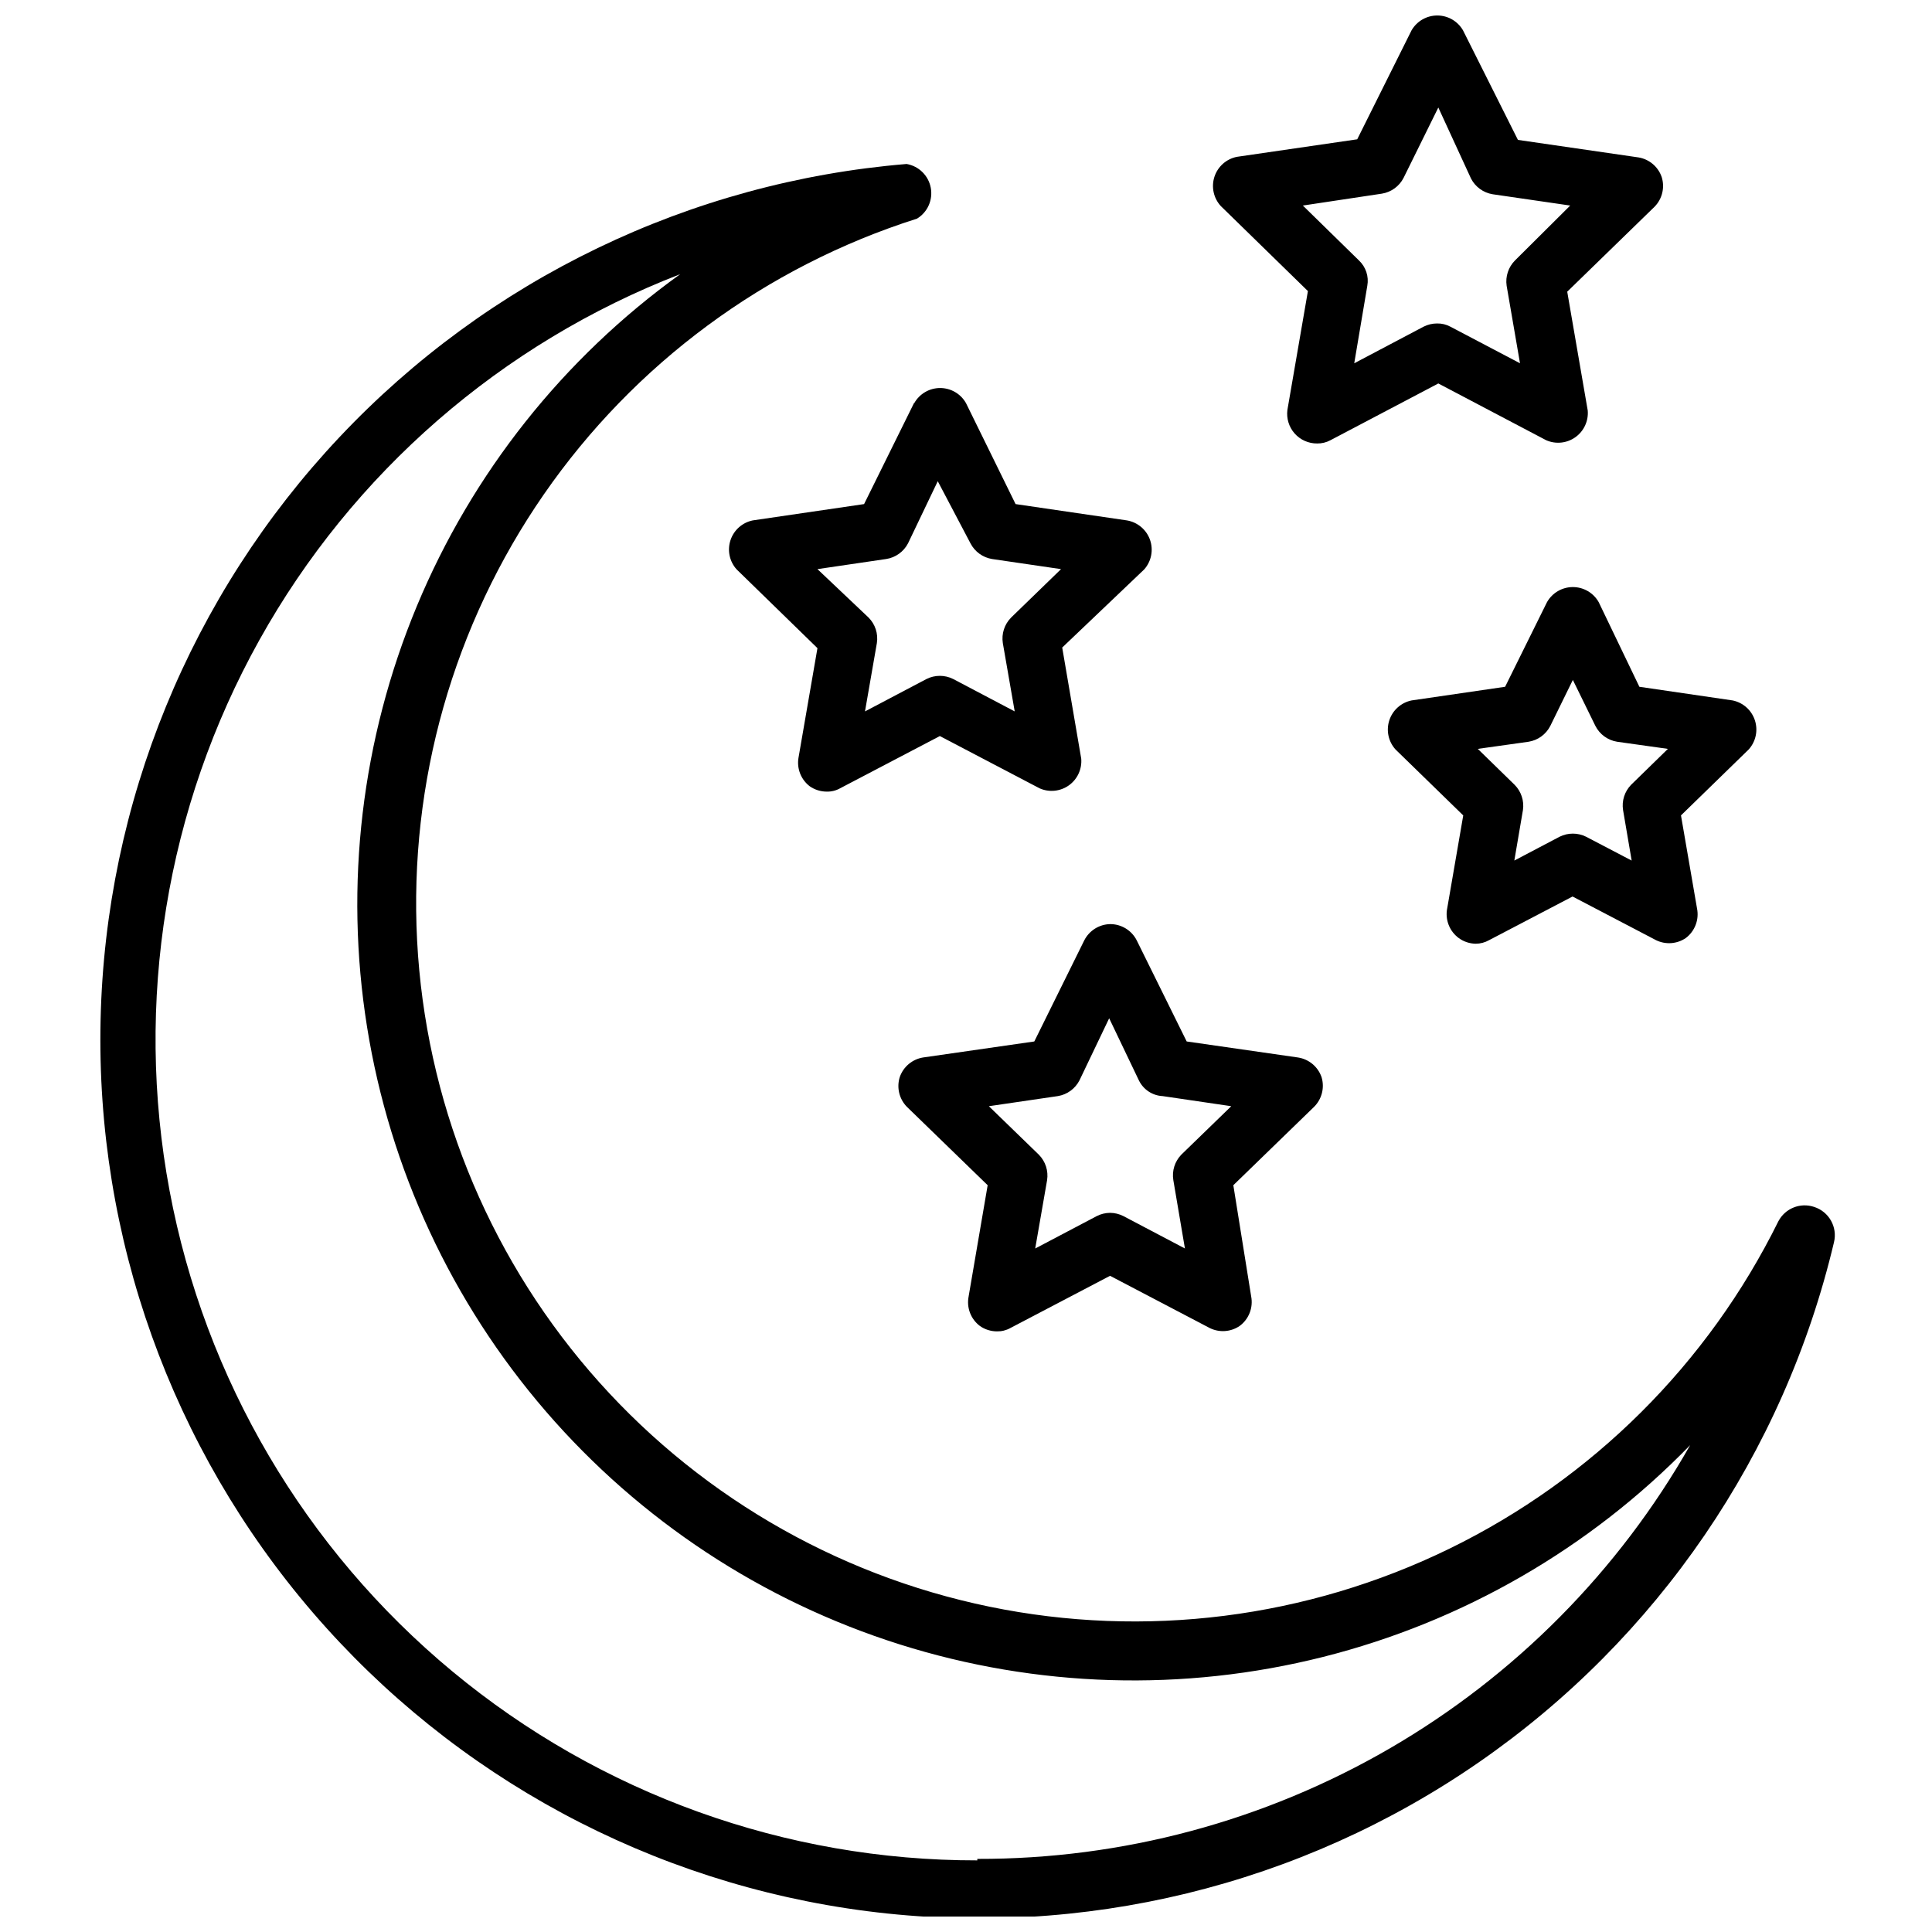
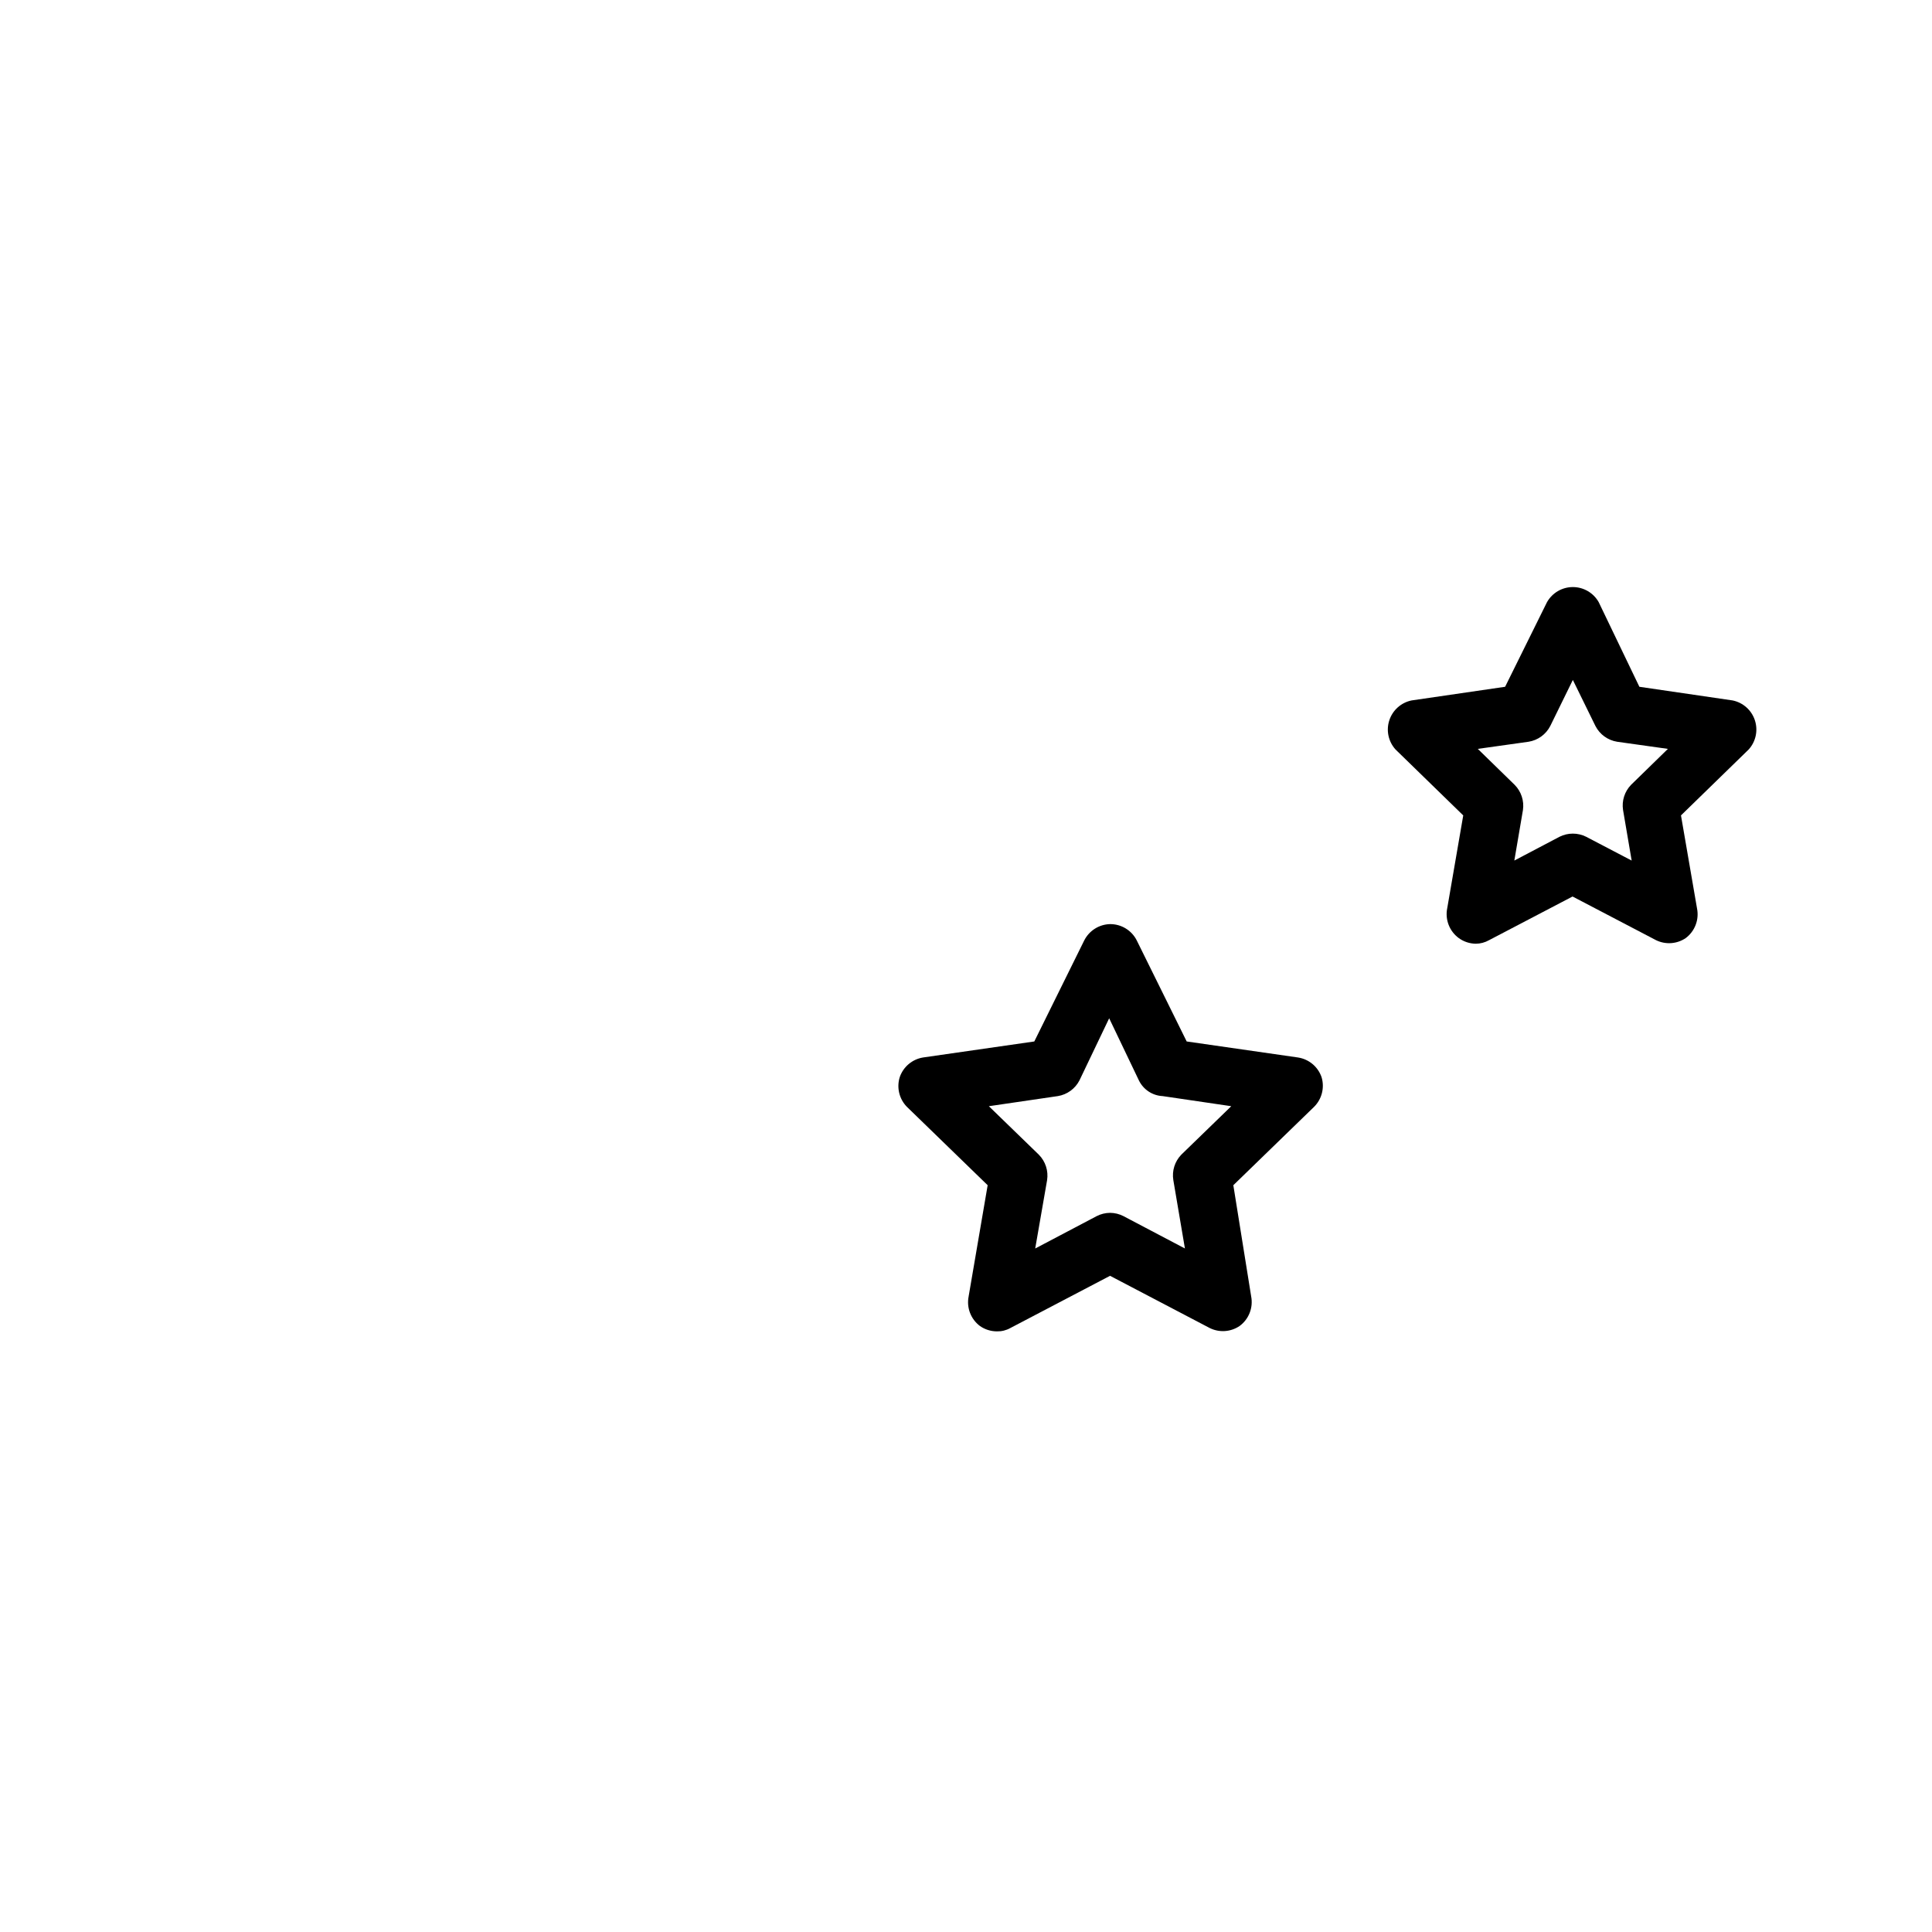
<svg xmlns="http://www.w3.org/2000/svg" width="800px" height="800px" version="1.1" viewBox="144 144 512 512">
  <defs>
    <clipPath id="b">
-       <path d="m170 187h461v464.9h-461z" />
-     </clipPath>
+       </clipPath>
    <clipPath id="a">
-       <path d="m465 148.09h120v113.91h-120z" />
-     </clipPath>
+       </clipPath>
  </defs>
  <g clip-path="url(#b)">
-     <path d="m624.75 463.84c-3.648-1.219-7.644 0.379-9.449 3.781-18.641 37.758-49.277 68.27-87.113 86.758-37.84 18.488-80.738 23.906-121.98 15.406-41.246-8.5-78.508-30.438-105.95-62.379-27.445-31.938-43.523-72.078-45.719-114.13-2.191-42.055 9.621-83.648 33.594-118.27 23.973-34.625 58.75-60.32 98.883-73.066 2.809-1.703 4.258-4.973 3.644-8.195-0.613-3.227-3.164-5.731-6.398-6.289-57.332 4.742-110.88 30.535-150.32 72.418-39.445 41.879-61.988 96.875-63.285 154.39s18.738 113.47 56.254 157.09c37.512 43.617 89.844 71.805 146.9 79.125 57.062 7.324 114.82-6.738 162.12-39.469 47.309-32.734 80.828-81.82 94.094-137.8 0.98-4.023-1.328-8.117-5.273-9.367zm-221.75 173.18h-0.004c-50.785 0.062-99.992-17.648-139.09-50.062-39.098-32.414-65.621-77.484-74.969-127.41-9.348-49.918-0.934-101.53 23.785-145.9 24.719-44.363 64.184-78.68 111.55-96.996-30.977 22.281-55.148 52.742-69.805 87.973-14.656 35.23-19.227 73.844-13.195 111.52s22.426 72.938 47.348 101.84c24.922 28.895 57.391 50.289 93.777 61.789 36.387 11.496 75.254 12.648 112.25 3.324 37.004-9.328 70.68-28.762 97.27-56.133-18.953 33.379-46.434 61.117-79.629 80.387-33.199 19.266-70.918 29.371-109.3 29.273z" />
-   </g>
-   <path d="m386.22 250.82-13.227 26.766-29.52 4.328c-2.766 0.57-5.012 2.578-5.891 5.262-0.879 2.684-0.254 5.633 1.641 7.727l21.41 20.863-5.035 29.125c-0.453 2.852 0.695 5.723 2.988 7.477 1.316 0.922 2.883 1.414 4.488 1.418 1.238 0.035 2.461-0.266 3.543-0.867l26.449-13.855 26.449 13.855c2.547 1.125 5.492 0.82 7.754-0.793 2.262-1.617 3.504-4.309 3.269-7.078l-5.039-29.441 21.727-20.703c1.898-2.137 2.492-5.141 1.543-7.84-0.949-2.695-3.289-4.668-6.109-5.148l-29.52-4.328-13.145-26.766c-1.398-2.469-4.016-3.992-6.852-3.992-2.832 0-5.449 1.523-6.848 3.992zm14.957 37.156c1.145 2.223 3.277 3.773 5.746 4.172l18.262 2.676-13.227 12.832h0.004c-1.773 1.777-2.59 4.289-2.203 6.769l3.148 18.105-16.297-8.582c-2.227-1.121-4.856-1.121-7.086 0l-16.293 8.582 3.148-18.105c0.387-2.481-0.434-4.992-2.203-6.769l-13.543-12.832 18.184-2.676h0.004c2.496-0.375 4.664-1.926 5.824-4.172l7.871-16.453z" />
+     </g>
  <path d="m438.18 388.9c-2.91 0.066-5.543 1.734-6.852 4.332l-13.227 26.766-29.52 4.25h0.004c-2.844 0.477-5.203 2.469-6.141 5.195-0.871 2.769-0.145 5.797 1.887 7.871l21.41 20.781-5.039 29.441h0.004c-0.609 2.981 0.555 6.047 2.992 7.871 1.316 0.922 2.883 1.414 4.484 1.418 1.238 0.031 2.461-0.266 3.543-0.867l26.449-13.855 26.449 13.855h0.004c2.531 1.242 5.535 1.031 7.871-0.551 2.465-1.805 3.66-4.875 3.07-7.871l-4.723-29.441 21.41-20.781c2.062-2.059 2.82-5.086 1.969-7.871-0.953-2.75-3.344-4.746-6.219-5.195l-29.52-4.25-13.227-26.766c-1.344-2.676-4.09-4.352-7.082-4.332zm13.934 45.578 18.184 2.676-13.227 12.832c-1.742 1.793-2.531 4.305-2.125 6.769l3.07 18.105-16.297-8.578c-1.094-0.562-2.309-0.859-3.539-0.867-1.234 0.008-2.449 0.305-3.543 0.867l-16.297 8.582 3.148-18.105v-0.004c0.387-2.477-0.434-4.992-2.203-6.769l-13.227-12.832 18.262-2.676h0.004c2.469-0.398 4.602-1.945 5.746-4.172l7.871-16.453 7.871 16.453c1.18 2.438 3.594 4.039 6.297 4.172z" />
  <path d="m567.67 303.57c-1.398-2.465-4.012-3.992-6.848-3.992-2.836 0-5.449 1.527-6.848 3.992l-11.102 22.434-24.797 3.621c-2.766 0.57-5.012 2.578-5.891 5.262-0.879 2.684-0.254 5.633 1.641 7.731l17.949 17.477-4.25 24.641-0.004-0.004c-0.59 2.996 0.609 6.066 3.07 7.871 1.309 0.949 2.875 1.469 4.488 1.496 1.242-0.004 2.461-0.332 3.543-0.945l22.121-11.57 22.121 11.57c2.531 1.242 5.535 1.031 7.871-0.551 2.434-1.824 3.598-4.891 2.992-7.871l-4.25-24.641 17.949-17.477-0.004 0.004c1.895-2.098 2.519-5.047 1.641-7.731-0.875-2.684-3.125-4.691-5.891-5.262l-24.719-3.621zm8.582 48.414c-1.719 1.773-2.508 4.25-2.125 6.691l2.281 13.383-12.043-6.297v-0.004c-2.231-1.121-4.859-1.121-7.086 0l-11.965 6.297 2.281-13.383v0.004c0.359-2.453-0.457-4.934-2.203-6.691l-9.762-9.523 13.461-1.891c2.469-0.398 4.606-1.949 5.746-4.176l5.984-12.203 5.984 12.203c1.141 2.227 3.273 3.777 5.746 4.176l13.461 1.891z" />
  <g clip-path="url(#a)">
    <path d="m490.61 221.14-5.434 31.488c-0.293 2.262 0.402 4.535 1.91 6.242 1.512 1.707 3.688 2.676 5.965 2.656 1.234 0.02 2.453-0.277 3.543-0.867l28.574-15.035 28.574 15.035c2.543 1.121 5.492 0.82 7.754-0.797 2.262-1.617 3.504-4.305 3.269-7.074l-5.434-31.488 23.145-22.516c2.035-2.074 2.762-5.102 1.887-7.871-0.938-2.727-3.293-4.719-6.137-5.195l-31.961-4.644-14.562-29.047c-1.41-2.43-4.004-3.922-6.812-3.922-2.805 0-5.398 1.492-6.809 3.922l-14.406 28.891-31.883 4.644h0.004c-2.797 0.551-5.078 2.574-5.961 5.285-0.879 2.711-0.227 5.688 1.707 7.781zm19.602-25.82c2.469-0.398 4.602-1.945 5.746-4.172l9.211-18.656 8.66 18.816c1.141 2.223 3.277 3.773 5.746 4.172l20.547 2.992-14.645 14.562c-1.746 1.758-2.562 4.238-2.203 6.691l3.543 20.547-18.422-9.684c-1.086-0.59-2.305-0.891-3.543-0.867-1.258-0.004-2.5 0.293-3.621 0.867l-18.344 9.684 3.465-20.547c0.445-2.461-0.387-4.977-2.203-6.691l-14.879-14.562z" />
  </g>
</svg>